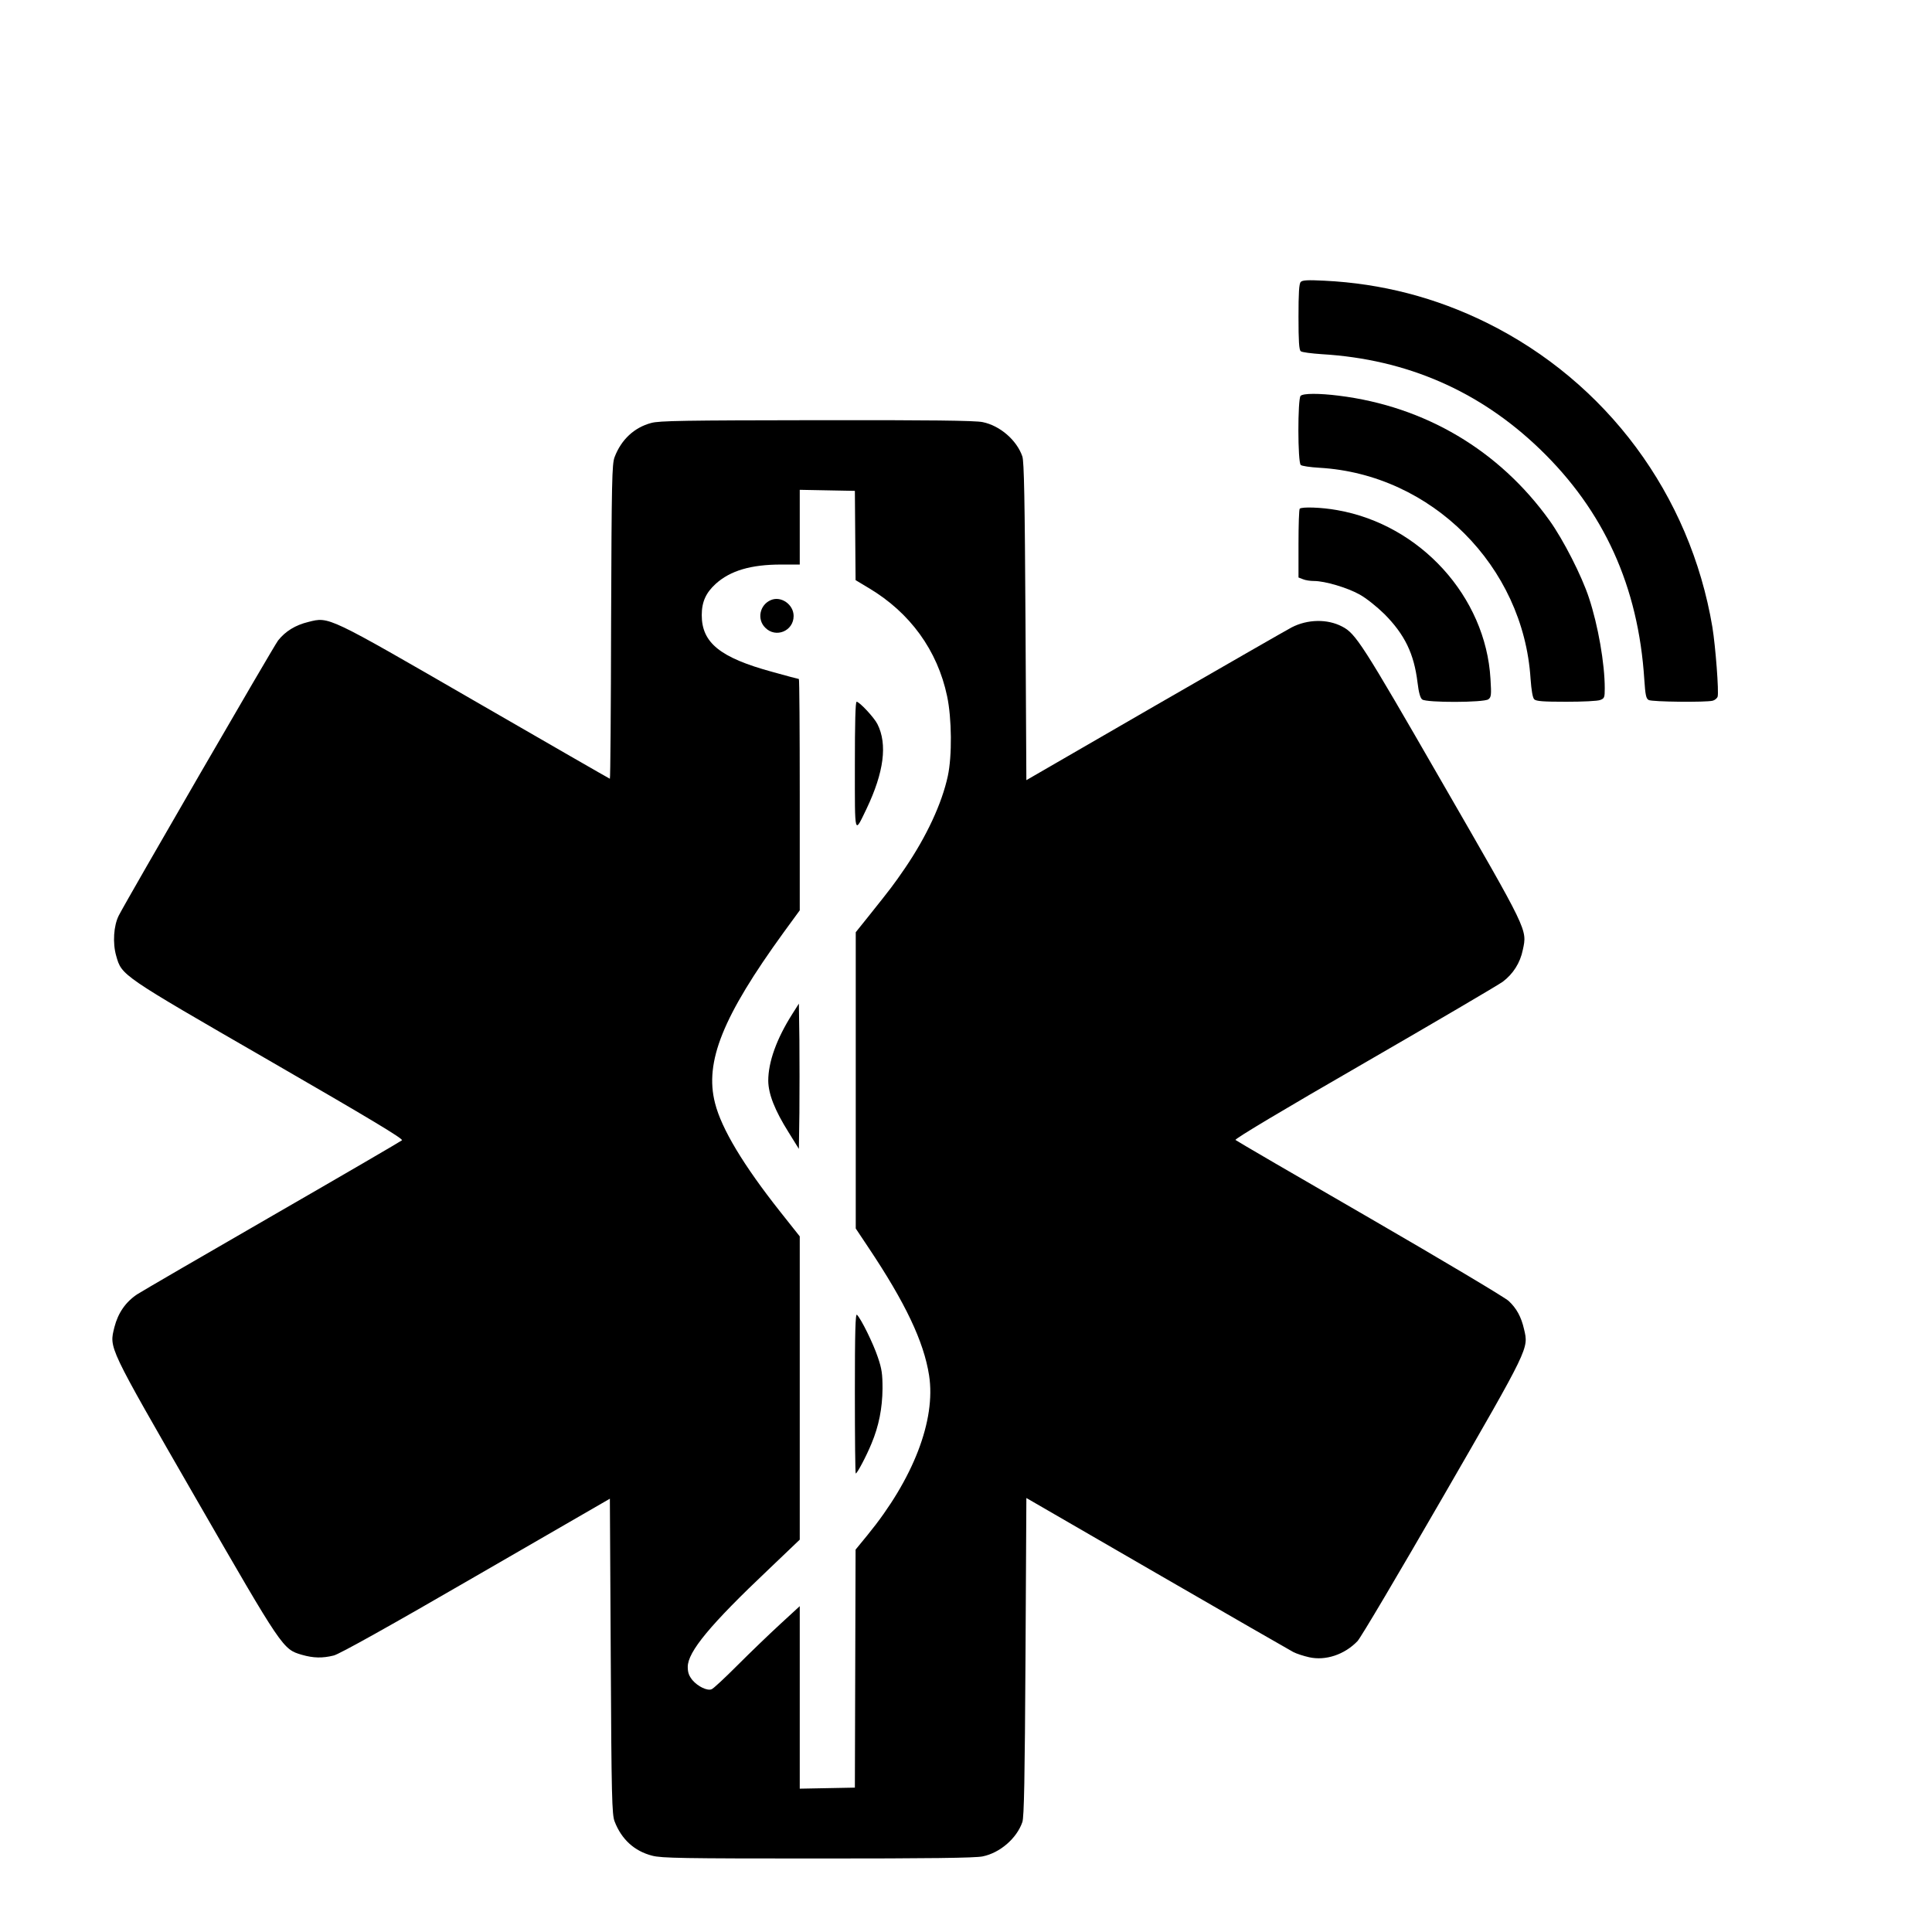
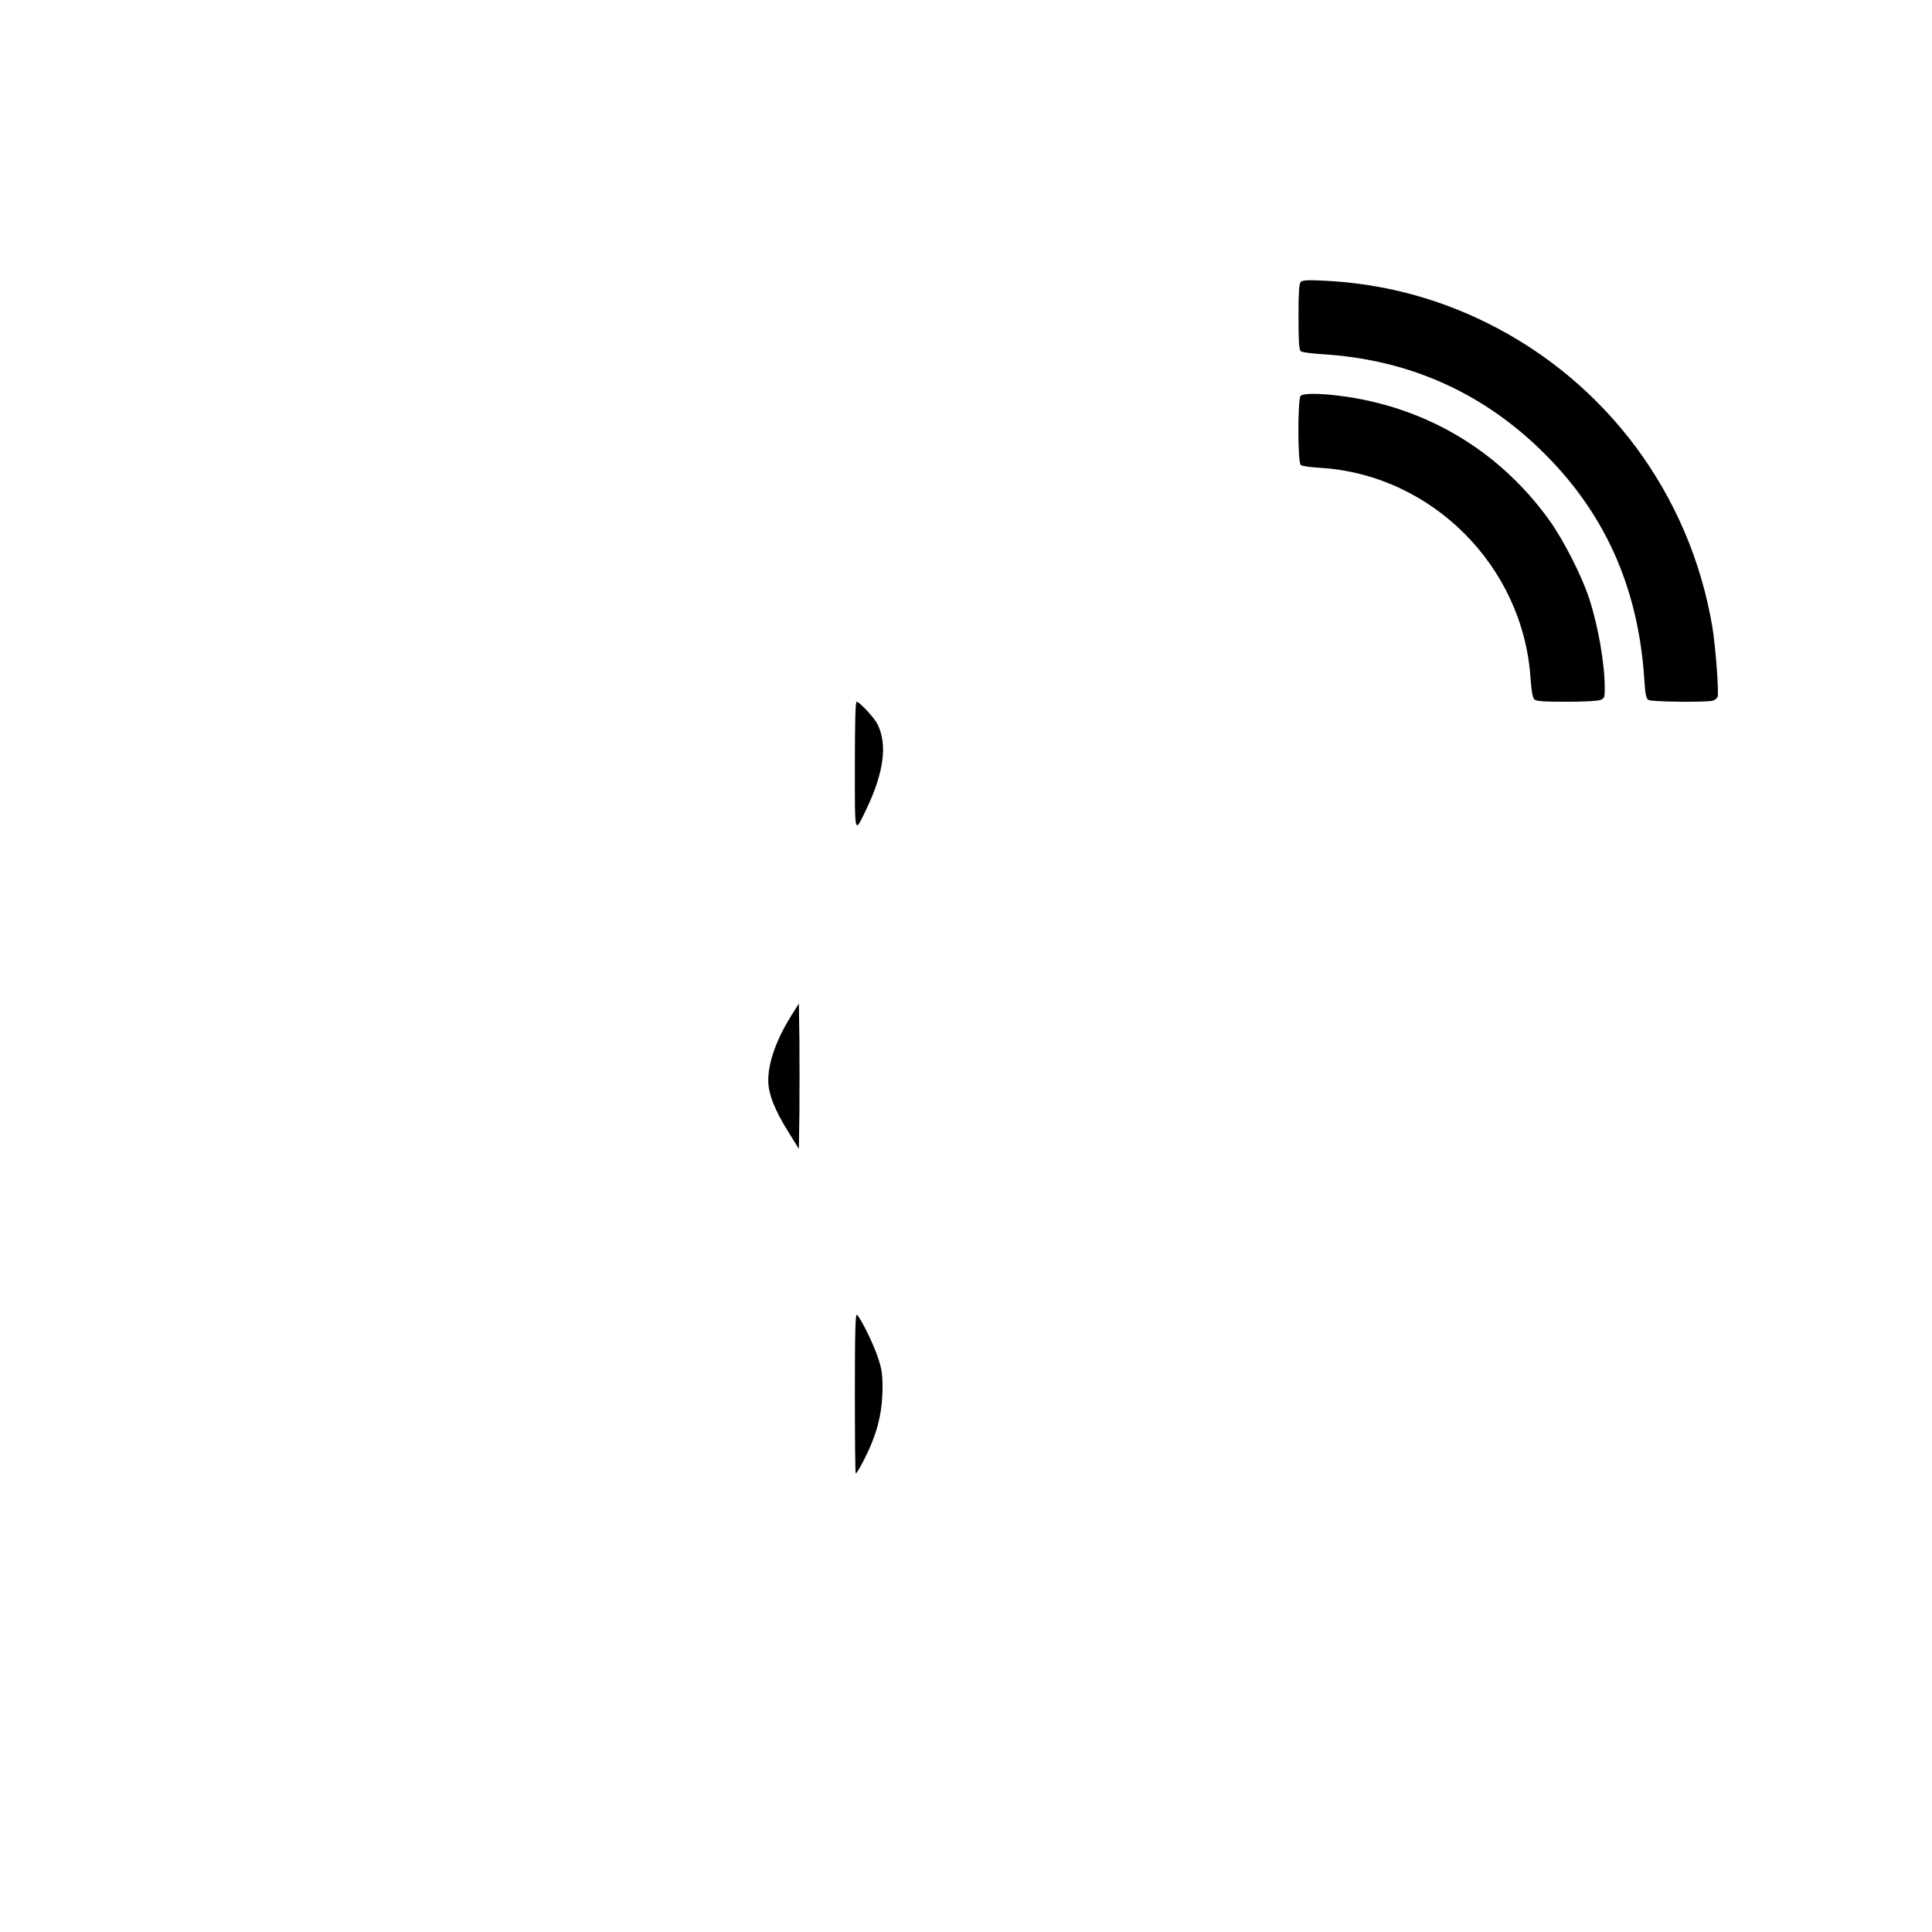
<svg xmlns="http://www.w3.org/2000/svg" version="1.0" width="1104pt" height="1104pt" viewBox="0 0 1104 1104" preserveAspectRatio="xMidYMid meet">
  <g transform="translate(0,1104) scale(0.1,-0.1)" fill="#000000" stroke="none">
    <path d="M7433 9429 c-10 -9 -13 -64 -13 -200 0 -137 3 -189 13 -196 6 -6 62 -13 122 -17 483 -29 899 -210 1243 -541 367 -353 564 -786 598 -1318 6 -89 10 -109 25 -117 19 -11 330 -14 366 -4 12 3 25 14 28 23 8 26 -12 288 -30 398 -127 756 -604 1400 -1290 1739 -292 144 -600 224 -927 240 -95 5 -126 3 -135 -7z" />
    <path d="M7432 8778 c-17 -17 -17 -382 1 -395 6 -6 55 -13 107 -16 640 -37 1165 -562 1206 -1205 5 -68 12 -109 21 -118 11 -11 51 -14 183 -14 93 0 180 4 194 10 24 9 26 14 26 67 0 141 -38 359 -90 516 -41 126 -147 333 -225 442 -288 402 -712 653 -1205 714 -112 14 -203 14 -218 -1z" />
-     <path d="M3721 8623 c-97 -26 -171 -95 -209 -195 -15 -39 -17 -134 -20 -940 -1 -494 -4 -898 -7 -898 -2 0 -346 198 -765 440 -855 494 -838 486 -958 456 -74 -18 -131 -53 -173 -106 -25 -32 -860 -1474 -910 -1571 -30 -59 -36 -158 -15 -231 32 -113 25 -108 874 -598 580 -335 768 -448 759 -456 -7 -6 -338 -199 -737 -429 -399 -230 -748 -433 -776 -451 -66 -44 -109 -106 -130 -187 -30 -123 -42 -98 464 -977 498 -864 498 -864 607 -896 66 -19 118 -20 182 -4 31 7 323 170 813 454 l765 442 5 -900 c4 -806 7 -906 22 -944 39 -102 113 -170 215 -196 53 -14 172 -16 945 -16 633 0 901 3 943 12 99 20 195 103 227 196 10 28 14 249 18 944 l5 908 745 -431 c410 -237 761 -439 780 -449 19 -10 60 -23 91 -30 94 -21 202 15 276 92 18 18 236 387 486 820 499 864 492 851 466 962 -16 71 -43 120 -88 162 -21 20 -379 233 -795 474 -416 240 -761 441 -766 446 -6 6 272 172 735 439 410 237 766 446 792 465 59 44 100 108 115 183 25 117 32 101 -464 961 -455 790 -491 846 -569 886 -84 44 -197 42 -288 -5 -25 -13 -377 -215 -781 -448 l-735 -425 -5 906 c-4 695 -8 916 -18 944 -32 93 -128 176 -227 196 -42 9 -308 12 -949 11 -751 -1 -900 -3 -945 -16z m1166 -643 l2 -255 75 -45 c237 -141 393 -357 448 -618 27 -127 29 -342 4 -457 -34 -157 -121 -344 -244 -525 -68 -99 -79 -113 -205 -271 l-77 -96 0 -847 0 -846 70 -105 c213 -318 319 -541 349 -734 40 -256 -91 -594 -352 -913 l-68 -83 -2 -680 -2 -680 -157 -3 -158 -3 0 522 0 521 -112 -103 c-62 -57 -172 -163 -244 -235 -72 -72 -138 -134 -148 -137 -25 -10 -78 16 -109 52 -20 25 -27 43 -27 76 0 86 128 241 463 558 l177 169 0 866 0 867 -111 140 c-212 268 -336 475 -373 621 -61 236 44 496 392 976 l92 126 0 661 c0 364 -2 661 -5 661 -3 0 -71 18 -153 41 -297 81 -402 166 -402 324 0 76 24 128 80 179 83 75 201 110 373 110 l107 0 0 213 0 214 158 -3 157 -3 2 -255z" />
-     <path d="M4405 7611 c-64 -27 -81 -110 -32 -158 60 -61 162 -19 162 67 0 66 -72 116 -130 91z" />
    <path d="M4885 6665 c0 -408 -4 -393 67 -246 99 208 120 368 62 483 -18 37 -103 128 -119 128 -7 0 -10 -120 -10 -365z" />
    <path d="M4527 5245 c-90 -142 -137 -274 -137 -381 1 -76 37 -168 116 -294 l59 -95 3 207 c1 115 1 301 0 415 l-3 208 -38 -60z" />
    <path d="M4885 3080 c0 -253 2 -460 5 -460 8 0 61 100 90 171 42 100 62 202 63 314 0 84 -4 113 -27 180 -26 78 -95 218 -119 242 -9 9 -12 -94 -12 -447z" />
-     <path d="M7427 8133 c-4 -3 -7 -93 -7 -200 l0 -193 26 -10 c14 -6 42 -10 63 -10 62 0 190 -38 260 -77 38 -21 98 -69 142 -112 116 -117 169 -226 189 -390 7 -59 16 -90 27 -98 25 -19 352 -18 378 1 16 12 18 23 12 117 -27 469 -401 881 -876 964 -87 16 -203 20 -214 8z" />
  </g>
</svg>